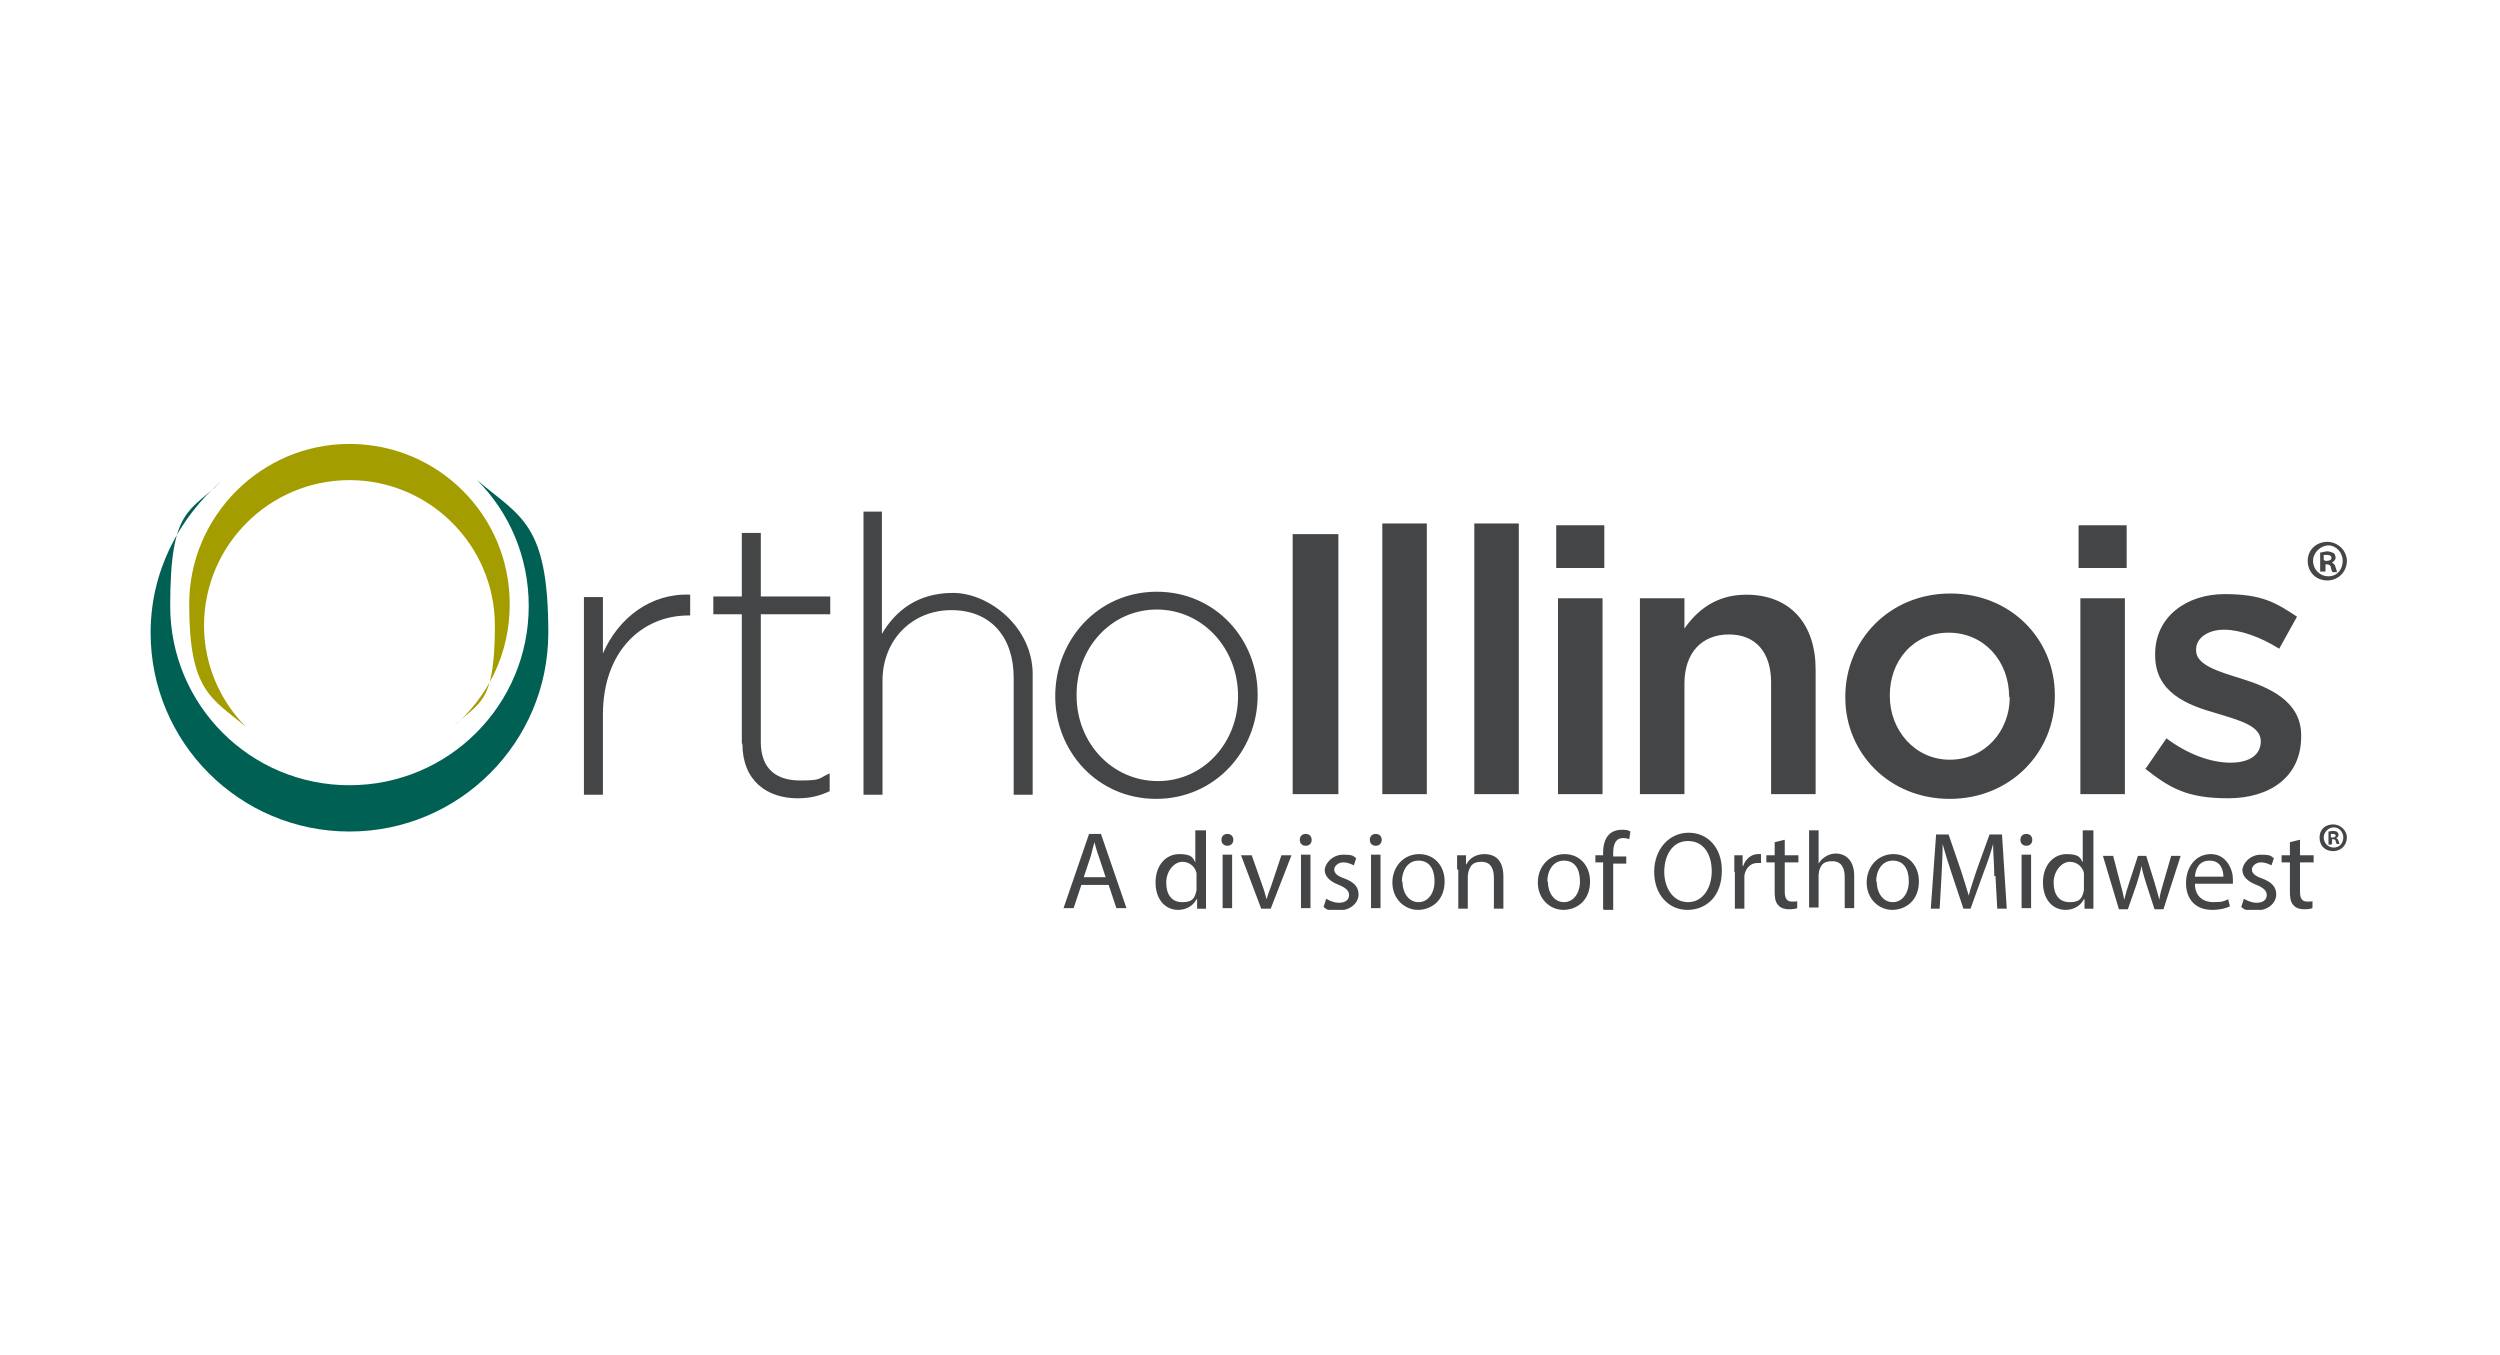
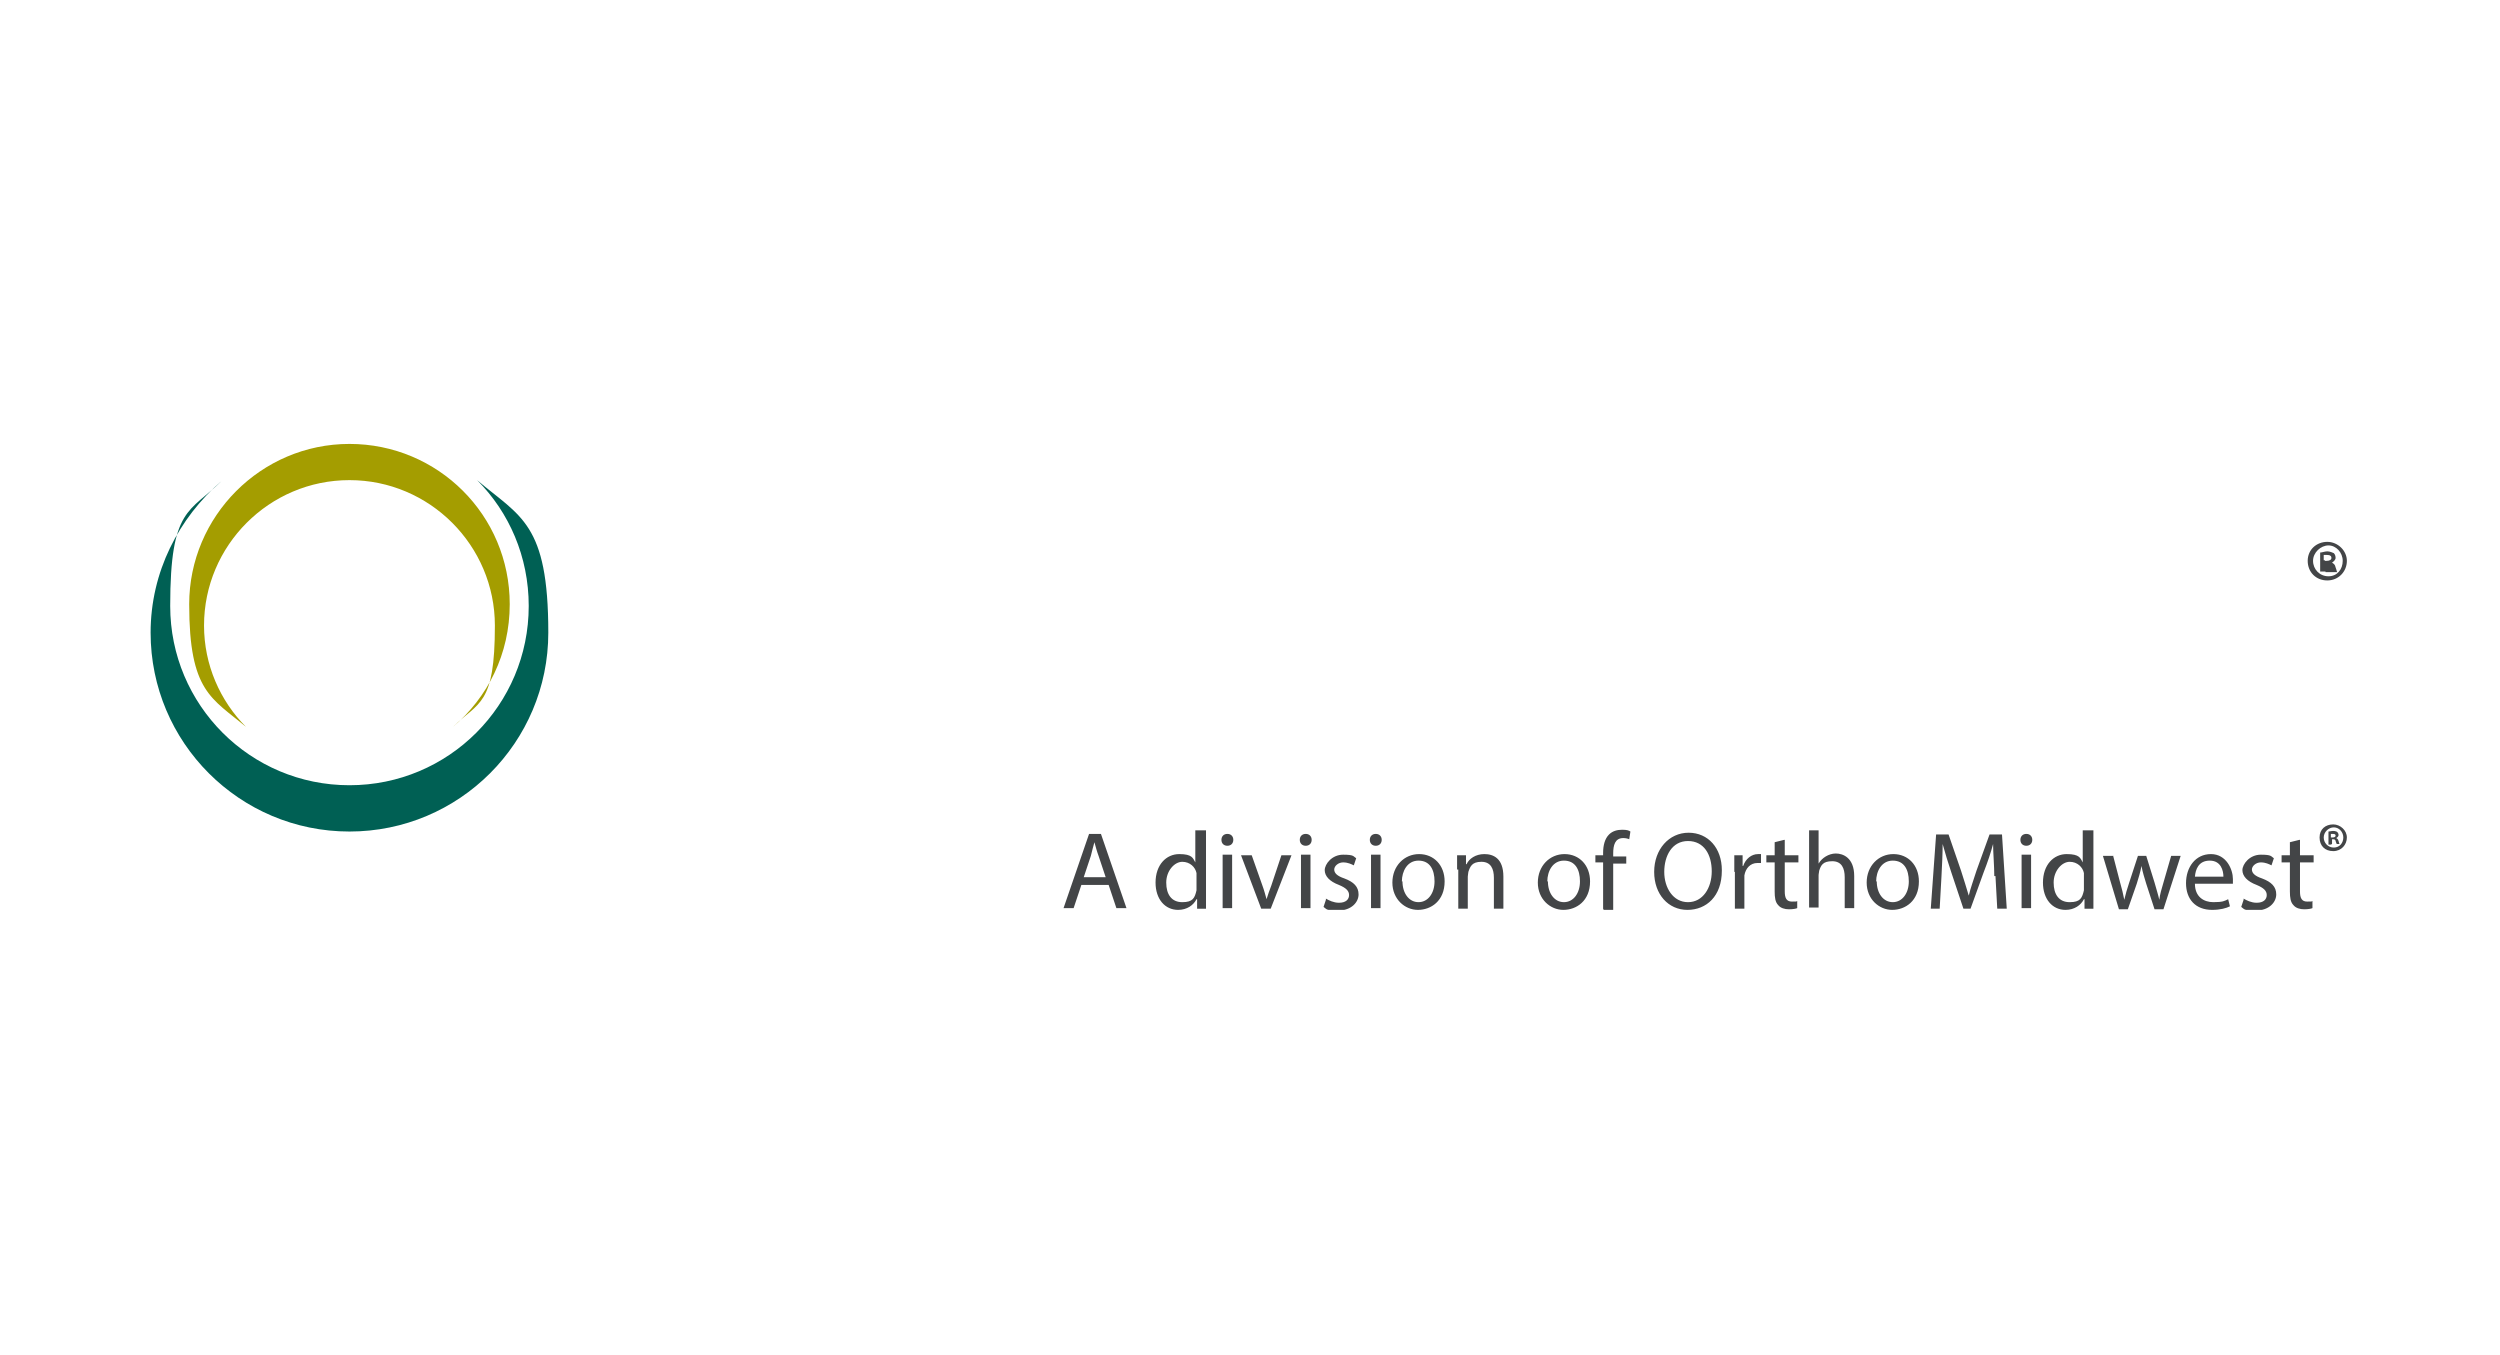
<svg xmlns="http://www.w3.org/2000/svg" width="214" height="116" viewBox="0 0 214 116" fill="none" aria-hidden="true">
  <g clip-path="url(#orthollinois_svg__a)">
-     <path d="M49.984 51.108H51.61V55.935C52.931 52.887 55.725 50.753 59.079 50.905V52.684H58.927C55.014 52.684 51.61 55.681 51.61 61.169V68.028H49.984V51.159 51.108zM63.499 63.659V52.582H61.06V51.058H63.499V45.621H65.125V51.058H71.07V52.582H65.125V63.507C65.125 65.945 66.599 66.809 68.479 66.809 70.359 66.809 70.003 66.657 71.019 66.2V67.724C70.156 68.13 69.343 68.334 68.276 68.334 65.684 68.334 63.55 66.86 63.55 63.659H63.499zM73.865 43.792H75.491V54.259C76.66 52.277 78.54 50.753 81.588 50.753 84.637 50.753 88.397 53.649 88.397 57.714V68.029H86.771V58.019C86.771 54.513 84.79 52.227 81.436 52.227 78.083 52.227 75.542 54.767 75.542 58.273V68.029H73.916V43.792H73.814 73.865zM90.328 59.594C90.328 54.767 93.987 50.651 99.017 50.651 104.047 50.651 107.655 54.716 107.655 59.442V59.543C107.655 64.269 103.996 68.384 98.966 68.384 93.936 68.384 90.328 64.32 90.328 59.594zM105.978 59.594C105.978 55.478 102.929 52.176 99.017 52.176 95.104 52.176 92.157 55.478 92.157 59.442V59.543C92.157 63.608 95.206 66.86 99.118 66.86 103.031 66.86 105.978 63.557 105.978 59.594zM110.653 45.723H114.565V67.978H110.653V45.723zM118.325 44.808H122.136V67.978H118.325V44.808zM126.201 44.808H130.011V67.978H126.201V44.808zM133.213 44.96H137.329V48.619H133.213V44.96zM133.366 51.21H137.177V67.978H133.366V51.21zM140.377 51.21H144.188V53.801C145.255 52.277 146.881 50.905 149.472 50.905 153.283 50.905 155.417 53.446 155.417 57.307V67.978H151.606V58.425C151.606 55.834 150.285 54.31 147.999 54.31 145.712 54.31 144.188 55.834 144.188 58.527V67.978H140.377V51.21zM157.958 59.645C157.958 54.767 161.768 50.804 166.951 50.804 172.134 50.804 175.894 54.716 175.894 59.492V59.594C175.894 64.421 172.083 68.384 166.9 68.384 161.718 68.384 157.958 64.472 157.958 59.696V59.645zM171.981 59.645C171.981 56.596 169.847 54.157 166.799 54.157 163.75 54.157 161.768 56.596 161.768 59.492V59.594C161.768 62.49 163.902 65.031 166.9 65.031 169.898 65.031 172.032 62.592 172.032 59.696L171.981 59.645zM177.926 44.96H182.042V48.619H177.926V44.96zM178.079 51.21H181.89V67.978H178.079V51.21zM183.668 65.793L185.446 63.202C187.275 64.573 189.257 65.285 190.933 65.285 192.61 65.285 193.525 64.573 193.525 63.456 193.525 62.135 191.746 61.677 189.765 61.068 187.224 60.356 184.48 59.289 184.48 56.088V55.986C184.48 52.785 187.173 50.855 190.425 50.855 193.677 50.855 194.846 51.617 196.624 52.785L195.1 55.529C193.474 54.513 191.746 53.903 190.375 53.903 189.003 53.903 187.986 54.614 187.986 55.58V55.681C187.986 56.901 189.816 57.46 191.797 58.07 194.236 58.832 196.98 60 196.98 62.947V63.049C196.98 66.555 194.236 68.333 190.73 68.333 187.224 68.333 185.751 67.47 183.617 65.793H183.668z" fill="#434547" />
    <path d="M43.633 51.719C43.633 44.097 37.485 38 29.914 38C22.343 38 16.195 44.199 16.195 51.719C16.195 59.239 18.126 59.747 21.073 62.237C18.837 60.001 17.465 56.902 17.465 53.548C17.465 46.689 23.054 41.099 29.914 41.099C36.773 41.099 42.362 46.689 42.362 53.548C42.362 60.408 40.99 60.052 38.755 62.237C41.753 59.696 43.633 55.987 43.633 51.719Z" fill="#A49D00" />
    <path d="M12.892 54.157C12.892 63.557 20.514 71.179 29.914 71.179C39.314 71.179 46.935 63.557 46.935 54.157C46.935 44.758 44.547 44.249 40.838 41.099C43.582 43.843 45.259 47.654 45.259 51.871C45.259 60.356 38.399 67.216 29.914 67.216C21.428 67.216 14.569 60.356 14.569 51.871C14.569 43.386 16.246 43.894 18.989 41.15C15.28 44.351 12.892 48.975 12.892 54.157Z" fill="#006054" />
-     <path d="M200.892 48.009C200.892 48.924 200.181 49.686 199.215 49.686 198.25 49.686 197.539 48.975 197.539 48.009 197.539 47.044 198.301 46.383 199.215 46.383 200.13 46.383 200.892 47.145 200.892 48.009zM197.996 48.009C197.996 48.721 198.555 49.33 199.317 49.33 200.079 49.33 200.536 48.721 200.536 48.009 200.536 47.298 199.977 46.688 199.317 46.688 198.656 46.688 197.996 47.298 197.996 48.009zM199.012 48.924H198.606V47.298C198.758 47.298 199.012 47.196 199.215 47.196 199.419 47.196 199.673 47.298 199.774 47.349 199.876 47.45 199.927 47.603 199.927 47.755 199.927 47.908 199.774 48.06 199.622 48.162 199.774 48.263 199.876 48.314 199.927 48.568 200.028 48.822 200.028 48.975 200.079 48.975H199.673C199.571 48.873 199.571 48.721 199.52 48.568 199.52 48.416 199.368 48.314 199.215 48.314H199.063V48.924H198.961 199.012zM199.012 48.009H199.165C199.419 48.009 199.571 47.908 199.571 47.755 199.571 47.603 199.469 47.501 199.165 47.501H198.91V47.958H199.012V48.009zM200.892 71.687C200.892 72.297 200.435 72.856 199.724 72.856 199.012 72.856 198.555 72.398 198.555 71.687 198.555 70.976 199.063 70.569 199.724 70.569 200.334 70.569 200.892 71.077 200.892 71.687zM198.911 71.687C198.911 72.144 199.267 72.551 199.775 72.551 200.283 72.551 200.588 72.144 200.588 71.687 200.588 71.23 200.232 70.823 199.775 70.823 199.317 70.823 198.911 71.23 198.911 71.687zM199.571 72.297H199.317V71.179C199.419 71.179 199.571 71.128 199.724 71.128 199.876 71.128 200.029 71.179 200.08 71.23 200.13 71.281 200.181 71.382 200.181 71.484 200.181 71.586 200.08 71.687 199.978 71.738 200.08 71.789 200.13 71.84 200.181 71.992 200.232 72.144 200.232 72.246 200.283 72.246H200.029C199.978 72.195 199.978 72.094 199.927 71.992 199.927 71.89 199.825 71.84 199.724 71.84H199.622V72.246H199.571V72.297zM199.571 71.687H199.673C199.825 71.687 199.927 71.636 199.927 71.535 199.927 71.433 199.876 71.382 199.673 71.382H199.521V71.687H199.571zM92.564 75.752L91.903 77.734H91.04L93.224 71.382H94.241L96.425 77.734H95.562L94.901 75.752H92.665 92.564zM94.647 75.091L94.037 73.262C93.885 72.856 93.783 72.449 93.682 72.094 93.58 72.449 93.478 72.856 93.377 73.262L92.767 75.091H94.698 94.647zM103.234 71.078V76.616C103.234 77.022 103.234 77.48 103.234 77.785H102.472V76.972H102.421C102.167 77.48 101.608 77.886 100.846 77.886 99.728 77.886 98.915 76.972 98.915 75.549 98.915 74.025 99.83 73.11 100.947 73.11 102.065 73.11 102.116 73.466 102.319 73.821V71.078H103.132 103.234zM102.421 75.092C102.421 74.99 102.421 74.838 102.421 74.736 102.319 74.228 101.862 73.771 101.202 73.771 100.541 73.771 99.83 74.533 99.83 75.549 99.83 76.565 100.287 77.226 101.202 77.226 102.116 77.226 102.269 76.87 102.421 76.21 102.421 76.108 102.421 76.006 102.421 75.854V75.041 75.092zM105.571 71.89C105.571 72.195 105.368 72.398 105.063 72.398 104.758 72.398 104.555 72.195 104.555 71.89 104.555 71.586 104.758 71.382 105.063 71.382 105.368 71.382 105.571 71.586 105.571 71.89zM104.657 77.734V73.161H105.47V77.734H104.657zM107.147 73.211L108.062 75.803C108.214 76.209 108.316 76.616 108.417 76.971 108.519 76.616 108.671 76.209 108.824 75.803L109.688 73.211H110.551L108.773 77.784H107.96L106.232 73.211H107.096 107.147zM112.278 71.89C112.278 72.195 112.075 72.398 111.77 72.398 111.465 72.398 111.262 72.195 111.262 71.89 111.262 71.586 111.465 71.382 111.77 71.382 112.075 71.382 112.278 71.586 112.278 71.89zM111.364 77.734V73.161H112.177V77.734H111.364zM113.498 76.921C113.752 77.073 114.159 77.276 114.616 77.276 115.226 77.276 115.48 76.972 115.48 76.616 115.48 76.26 115.226 76.006 114.616 75.752 113.803 75.447 113.397 74.99 113.397 74.482 113.397 73.974 114.006 73.161 114.972 73.161 115.937 73.161 115.835 73.313 116.09 73.466L115.886 74.075C115.683 73.974 115.378 73.821 114.972 73.821 114.565 73.821 114.21 74.126 114.21 74.431 114.21 74.736 114.464 74.99 115.073 75.193 115.886 75.498 116.293 75.904 116.293 76.565 116.293 77.225 115.683 77.937 114.565 77.937 113.447 77.937 113.6 77.835 113.295 77.632L113.498 77.022V76.921zM118.274 71.89C118.274 72.195 118.07 72.398 117.765 72.398 117.461 72.398 117.257 72.195 117.257 71.89 117.257 71.586 117.461 71.382 117.765 71.382 118.07 71.382 118.274 71.586 118.274 71.89zM117.359 77.734V73.161H118.172V77.734H117.359zM123.66 75.447C123.66 77.124 122.491 77.886 121.373 77.886 120.256 77.886 119.188 76.972 119.188 75.549 119.188 74.126 120.205 73.11 121.475 73.11 122.745 73.11 123.66 74.075 123.66 75.447zM120.052 75.447C120.052 76.463 120.611 77.225 121.424 77.225 122.237 77.225 122.796 76.463 122.796 75.447 122.796 74.431 122.39 73.669 121.424 73.669 120.459 73.669 120.001 74.583 120.001 75.447H120.052zM124.727 74.431C124.727 73.974 124.727 73.567 124.727 73.212H125.489V73.974H125.54C125.743 73.516 126.302 73.11 127.064 73.11 127.827 73.11 128.69 73.466 128.69 75.041V77.784H127.877V75.142C127.877 74.38 127.623 73.77 126.81 73.77 125.997 73.77 125.845 74.177 125.692 74.634 125.692 74.736 125.642 74.888 125.642 75.041V77.784H124.829V74.431H124.727zM136.109 75.447C136.109 77.124 134.94 77.886 133.823 77.886 132.705 77.886 131.638 76.972 131.638 75.549 131.638 74.126 132.654 73.11 133.924 73.11 135.194 73.11 136.109 74.075 136.109 75.447zM132.501 75.447C132.501 76.463 133.06 77.225 133.873 77.225 134.686 77.225 135.245 76.463 135.245 75.447 135.245 74.431 134.839 73.669 133.873 73.669 132.908 73.669 132.451 74.583 132.451 75.447H132.501zM137.226 77.785V73.822H136.565V73.212H137.226V73.008C137.226 72.348 137.378 71.789 137.734 71.433 138.039 71.129 138.445 71.027 138.852 71.027 139.258 71.027 139.411 71.078 139.563 71.179L139.462 71.84C139.36 71.789 139.157 71.738 138.954 71.738 138.242 71.738 138.09 72.348 138.09 73.059V73.313H139.208V73.923H138.09V77.886H137.277L137.226 77.785zM147.389 74.533C147.389 76.718 146.068 77.886 144.442 77.886 142.816 77.886 141.597 76.565 141.597 74.634 141.597 72.704 142.867 71.281 144.544 71.281 146.22 71.281 147.389 72.602 147.389 74.482V74.533zM142.46 74.634C142.46 76.006 143.223 77.226 144.493 77.226 145.763 77.226 146.525 76.006 146.525 74.584 146.525 73.161 145.865 71.992 144.493 71.992 143.121 71.992 142.46 73.262 142.46 74.634zM148.456 74.634C148.456 74.075 148.456 73.618 148.456 73.212H149.167V74.126H149.218C149.421 73.516 149.929 73.11 150.488 73.11 151.047 73.11 150.64 73.11 150.742 73.11V73.872C150.64 73.872 150.59 73.872 150.437 73.872 149.827 73.872 149.421 74.329 149.319 74.939 149.319 75.041 149.319 75.193 149.319 75.346V77.784H148.506V74.634H148.456zM152.775 71.891V73.212H153.944V73.821H152.775V76.311C152.775 76.87 152.928 77.175 153.385 77.175 153.842 77.175 153.741 77.175 153.842 77.124V77.734C153.741 77.785 153.487 77.835 153.131 77.835 152.775 77.835 152.42 77.734 152.216 77.48 151.962 77.226 151.912 76.819 151.912 76.311V73.821H151.2V73.212H151.912V72.094L152.725 71.891H152.775zM154.858 71.078H155.671V73.923C155.823 73.669 156.027 73.466 156.281 73.313 156.535 73.161 156.84 73.059 157.144 73.059 157.754 73.059 158.72 73.415 158.72 74.99V77.734H157.907V75.092C157.907 74.33 157.653 73.72 156.84 73.72 156.027 73.72 155.874 74.076 155.722 74.533 155.722 74.635 155.671 74.787 155.671 74.939V77.683H154.858V70.976 71.078zM164.258 75.447C164.258 77.124 163.089 77.886 161.971 77.886 160.854 77.886 159.787 76.972 159.787 75.549 159.787 74.126 160.803 73.11 162.073 73.11 163.343 73.11 164.258 74.075 164.258 75.447zM160.65 75.447C160.65 76.463 161.209 77.225 162.022 77.225 162.835 77.225 163.394 76.463 163.394 75.447 163.394 74.431 162.988 73.669 162.022 73.669 161.057 73.669 160.6 74.583 160.6 75.447H160.65zM170.711 74.99C170.711 74.126 170.609 73.008 170.609 72.246 170.406 73.008 170.152 73.77 169.796 74.685L168.678 77.784H168.069L167.052 74.736C166.747 73.821 166.493 73.008 166.29 72.246 166.29 73.059 166.239 74.126 166.189 75.041L166.036 77.784H165.274L165.731 71.433H166.798L167.865 74.533C168.119 75.295 168.323 76.006 168.526 76.667 168.678 76.006 168.932 75.346 169.186 74.533L170.304 71.433H171.371L171.778 77.784H170.965L170.812 74.99H170.711zM173.963 71.89C173.963 72.195 173.759 72.398 173.454 72.398 173.15 72.398 172.946 72.195 172.946 71.89 172.946 71.586 173.15 71.382 173.454 71.382 173.759 71.382 173.963 71.586 173.963 71.89zM173.048 77.734V73.161H173.861V77.734H173.048zM179.196 71.078V76.616C179.196 77.022 179.196 77.48 179.196 77.785H178.434V76.972H178.383C178.129 77.48 177.57 77.886 176.808 77.886 175.69 77.886 174.877 76.972 174.877 75.549 174.877 74.025 175.792 73.11 176.91 73.11 178.028 73.11 178.079 73.466 178.282 73.821V71.078H179.095 179.196zM178.383 75.092C178.383 74.99 178.383 74.838 178.383 74.736 178.282 74.228 177.824 73.771 177.164 73.771 176.503 73.771 175.792 74.533 175.792 75.549 175.792 76.565 176.249 77.226 177.164 77.226 178.079 77.226 178.231 76.87 178.383 76.21 178.383 76.108 178.383 76.006 178.383 75.854V75.041 75.092zM180.873 73.211L181.482 75.549C181.635 76.057 181.736 76.514 181.838 77.022 181.94 76.565 182.092 76.057 182.244 75.6L183.007 73.262H183.718L184.429 75.549C184.582 76.108 184.734 76.565 184.836 77.022 184.887 76.565 185.039 76.057 185.191 75.549L185.852 73.262H186.665L185.191 77.835H184.429L183.718 75.65C183.566 75.142 183.413 74.685 183.311 74.126 183.21 74.685 183.057 75.142 182.905 75.65L182.143 77.835H181.381L180.009 73.262H180.873V73.211zM187.885 75.65C187.885 76.768 188.647 77.225 189.46 77.225 190.273 77.225 190.425 77.124 190.73 76.972L190.883 77.581C190.578 77.734 190.07 77.886 189.358 77.886 187.936 77.886 187.123 76.972 187.123 75.6 187.123 74.228 187.936 73.11 189.257 73.11 190.578 73.11 191.137 74.431 191.137 75.244 191.137 76.057 191.137 75.549 191.137 75.65H187.936 187.885zM190.324 75.041C190.324 74.533 190.12 73.669 189.155 73.669 188.19 73.669 187.936 74.431 187.885 75.041H190.324zM192.052 76.921C192.306 77.073 192.712 77.276 193.17 77.276 193.779 77.276 194.033 76.972 194.033 76.616 194.033 76.26 193.779 76.006 193.17 75.752 192.357 75.447 191.95 74.99 191.95 74.482 191.95 73.974 192.56 73.161 193.525 73.161 194.491 73.161 194.389 73.313 194.643 73.466L194.44 74.075C194.237 73.974 193.932 73.821 193.525 73.821 193.119 73.821 192.763 74.126 192.763 74.431 192.763 74.736 193.017 74.99 193.627 75.193 194.44 75.498 194.846 75.904 194.846 76.565 194.846 77.225 194.237 77.937 193.119 77.937 192.001 77.937 192.153 77.835 191.849 77.632L192.052 77.022V76.921zM196.879 71.891V73.212H198.047V73.821H196.879V76.311C196.879 76.87 197.031 77.175 197.489 77.175 197.946 77.175 197.844 77.175 197.946 77.124V77.734C197.844 77.785 197.59 77.835 197.235 77.835 196.879 77.835 196.523 77.734 196.32 77.48 196.066 77.226 196.015 76.819 196.015 76.311V73.821H195.304V73.212H196.015V72.094L196.828 71.891H196.879z" fill="#434547" />
+     <path d="M200.892 48.009C200.892 48.924 200.181 49.686 199.215 49.686 198.25 49.686 197.539 48.975 197.539 48.009 197.539 47.044 198.301 46.383 199.215 46.383 200.13 46.383 200.892 47.145 200.892 48.009zM197.996 48.009C197.996 48.721 198.555 49.33 199.317 49.33 200.079 49.33 200.536 48.721 200.536 48.009 200.536 47.298 199.977 46.688 199.317 46.688 198.656 46.688 197.996 47.298 197.996 48.009zM199.012 48.924H198.606V47.298C198.758 47.298 199.012 47.196 199.215 47.196 199.419 47.196 199.673 47.298 199.774 47.349 199.876 47.45 199.927 47.603 199.927 47.755 199.927 47.908 199.774 48.06 199.622 48.162 199.774 48.263 199.876 48.314 199.927 48.568 200.028 48.822 200.028 48.975 200.079 48.975H199.673H199.063V48.924H198.961 199.012zM199.012 48.009H199.165C199.419 48.009 199.571 47.908 199.571 47.755 199.571 47.603 199.469 47.501 199.165 47.501H198.91V47.958H199.012V48.009zM200.892 71.687C200.892 72.297 200.435 72.856 199.724 72.856 199.012 72.856 198.555 72.398 198.555 71.687 198.555 70.976 199.063 70.569 199.724 70.569 200.334 70.569 200.892 71.077 200.892 71.687zM198.911 71.687C198.911 72.144 199.267 72.551 199.775 72.551 200.283 72.551 200.588 72.144 200.588 71.687 200.588 71.23 200.232 70.823 199.775 70.823 199.317 70.823 198.911 71.23 198.911 71.687zM199.571 72.297H199.317V71.179C199.419 71.179 199.571 71.128 199.724 71.128 199.876 71.128 200.029 71.179 200.08 71.23 200.13 71.281 200.181 71.382 200.181 71.484 200.181 71.586 200.08 71.687 199.978 71.738 200.08 71.789 200.13 71.84 200.181 71.992 200.232 72.144 200.232 72.246 200.283 72.246H200.029C199.978 72.195 199.978 72.094 199.927 71.992 199.927 71.89 199.825 71.84 199.724 71.84H199.622V72.246H199.571V72.297zM199.571 71.687H199.673C199.825 71.687 199.927 71.636 199.927 71.535 199.927 71.433 199.876 71.382 199.673 71.382H199.521V71.687H199.571zM92.564 75.752L91.903 77.734H91.04L93.224 71.382H94.241L96.425 77.734H95.562L94.901 75.752H92.665 92.564zM94.647 75.091L94.037 73.262C93.885 72.856 93.783 72.449 93.682 72.094 93.58 72.449 93.478 72.856 93.377 73.262L92.767 75.091H94.698 94.647zM103.234 71.078V76.616C103.234 77.022 103.234 77.48 103.234 77.785H102.472V76.972H102.421C102.167 77.48 101.608 77.886 100.846 77.886 99.728 77.886 98.915 76.972 98.915 75.549 98.915 74.025 99.83 73.11 100.947 73.11 102.065 73.11 102.116 73.466 102.319 73.821V71.078H103.132 103.234zM102.421 75.092C102.421 74.99 102.421 74.838 102.421 74.736 102.319 74.228 101.862 73.771 101.202 73.771 100.541 73.771 99.83 74.533 99.83 75.549 99.83 76.565 100.287 77.226 101.202 77.226 102.116 77.226 102.269 76.87 102.421 76.21 102.421 76.108 102.421 76.006 102.421 75.854V75.041 75.092zM105.571 71.89C105.571 72.195 105.368 72.398 105.063 72.398 104.758 72.398 104.555 72.195 104.555 71.89 104.555 71.586 104.758 71.382 105.063 71.382 105.368 71.382 105.571 71.586 105.571 71.89zM104.657 77.734V73.161H105.47V77.734H104.657zM107.147 73.211L108.062 75.803C108.214 76.209 108.316 76.616 108.417 76.971 108.519 76.616 108.671 76.209 108.824 75.803L109.688 73.211H110.551L108.773 77.784H107.96L106.232 73.211H107.096 107.147zM112.278 71.89C112.278 72.195 112.075 72.398 111.77 72.398 111.465 72.398 111.262 72.195 111.262 71.89 111.262 71.586 111.465 71.382 111.77 71.382 112.075 71.382 112.278 71.586 112.278 71.89zM111.364 77.734V73.161H112.177V77.734H111.364zM113.498 76.921C113.752 77.073 114.159 77.276 114.616 77.276 115.226 77.276 115.48 76.972 115.48 76.616 115.48 76.26 115.226 76.006 114.616 75.752 113.803 75.447 113.397 74.99 113.397 74.482 113.397 73.974 114.006 73.161 114.972 73.161 115.937 73.161 115.835 73.313 116.09 73.466L115.886 74.075C115.683 73.974 115.378 73.821 114.972 73.821 114.565 73.821 114.21 74.126 114.21 74.431 114.21 74.736 114.464 74.99 115.073 75.193 115.886 75.498 116.293 75.904 116.293 76.565 116.293 77.225 115.683 77.937 114.565 77.937 113.447 77.937 113.6 77.835 113.295 77.632L113.498 77.022V76.921zM118.274 71.89C118.274 72.195 118.07 72.398 117.765 72.398 117.461 72.398 117.257 72.195 117.257 71.89 117.257 71.586 117.461 71.382 117.765 71.382 118.07 71.382 118.274 71.586 118.274 71.89zM117.359 77.734V73.161H118.172V77.734H117.359zM123.66 75.447C123.66 77.124 122.491 77.886 121.373 77.886 120.256 77.886 119.188 76.972 119.188 75.549 119.188 74.126 120.205 73.11 121.475 73.11 122.745 73.11 123.66 74.075 123.66 75.447zM120.052 75.447C120.052 76.463 120.611 77.225 121.424 77.225 122.237 77.225 122.796 76.463 122.796 75.447 122.796 74.431 122.39 73.669 121.424 73.669 120.459 73.669 120.001 74.583 120.001 75.447H120.052zM124.727 74.431C124.727 73.974 124.727 73.567 124.727 73.212H125.489V73.974H125.54C125.743 73.516 126.302 73.11 127.064 73.11 127.827 73.11 128.69 73.466 128.69 75.041V77.784H127.877V75.142C127.877 74.38 127.623 73.77 126.81 73.77 125.997 73.77 125.845 74.177 125.692 74.634 125.692 74.736 125.642 74.888 125.642 75.041V77.784H124.829V74.431H124.727zM136.109 75.447C136.109 77.124 134.94 77.886 133.823 77.886 132.705 77.886 131.638 76.972 131.638 75.549 131.638 74.126 132.654 73.11 133.924 73.11 135.194 73.11 136.109 74.075 136.109 75.447zM132.501 75.447C132.501 76.463 133.06 77.225 133.873 77.225 134.686 77.225 135.245 76.463 135.245 75.447 135.245 74.431 134.839 73.669 133.873 73.669 132.908 73.669 132.451 74.583 132.451 75.447H132.501zM137.226 77.785V73.822H136.565V73.212H137.226V73.008C137.226 72.348 137.378 71.789 137.734 71.433 138.039 71.129 138.445 71.027 138.852 71.027 139.258 71.027 139.411 71.078 139.563 71.179L139.462 71.84C139.36 71.789 139.157 71.738 138.954 71.738 138.242 71.738 138.09 72.348 138.09 73.059V73.313H139.208V73.923H138.09V77.886H137.277L137.226 77.785zM147.389 74.533C147.389 76.718 146.068 77.886 144.442 77.886 142.816 77.886 141.597 76.565 141.597 74.634 141.597 72.704 142.867 71.281 144.544 71.281 146.22 71.281 147.389 72.602 147.389 74.482V74.533zM142.46 74.634C142.46 76.006 143.223 77.226 144.493 77.226 145.763 77.226 146.525 76.006 146.525 74.584 146.525 73.161 145.865 71.992 144.493 71.992 143.121 71.992 142.46 73.262 142.46 74.634zM148.456 74.634C148.456 74.075 148.456 73.618 148.456 73.212H149.167V74.126H149.218C149.421 73.516 149.929 73.11 150.488 73.11 151.047 73.11 150.64 73.11 150.742 73.11V73.872C150.64 73.872 150.59 73.872 150.437 73.872 149.827 73.872 149.421 74.329 149.319 74.939 149.319 75.041 149.319 75.193 149.319 75.346V77.784H148.506V74.634H148.456zM152.775 71.891V73.212H153.944V73.821H152.775V76.311C152.775 76.87 152.928 77.175 153.385 77.175 153.842 77.175 153.741 77.175 153.842 77.124V77.734C153.741 77.785 153.487 77.835 153.131 77.835 152.775 77.835 152.42 77.734 152.216 77.48 151.962 77.226 151.912 76.819 151.912 76.311V73.821H151.2V73.212H151.912V72.094L152.725 71.891H152.775zM154.858 71.078H155.671V73.923C155.823 73.669 156.027 73.466 156.281 73.313 156.535 73.161 156.84 73.059 157.144 73.059 157.754 73.059 158.72 73.415 158.72 74.99V77.734H157.907V75.092C157.907 74.33 157.653 73.72 156.84 73.72 156.027 73.72 155.874 74.076 155.722 74.533 155.722 74.635 155.671 74.787 155.671 74.939V77.683H154.858V70.976 71.078zM164.258 75.447C164.258 77.124 163.089 77.886 161.971 77.886 160.854 77.886 159.787 76.972 159.787 75.549 159.787 74.126 160.803 73.11 162.073 73.11 163.343 73.11 164.258 74.075 164.258 75.447zM160.65 75.447C160.65 76.463 161.209 77.225 162.022 77.225 162.835 77.225 163.394 76.463 163.394 75.447 163.394 74.431 162.988 73.669 162.022 73.669 161.057 73.669 160.6 74.583 160.6 75.447H160.65zM170.711 74.99C170.711 74.126 170.609 73.008 170.609 72.246 170.406 73.008 170.152 73.77 169.796 74.685L168.678 77.784H168.069L167.052 74.736C166.747 73.821 166.493 73.008 166.29 72.246 166.29 73.059 166.239 74.126 166.189 75.041L166.036 77.784H165.274L165.731 71.433H166.798L167.865 74.533C168.119 75.295 168.323 76.006 168.526 76.667 168.678 76.006 168.932 75.346 169.186 74.533L170.304 71.433H171.371L171.778 77.784H170.965L170.812 74.99H170.711zM173.963 71.89C173.963 72.195 173.759 72.398 173.454 72.398 173.15 72.398 172.946 72.195 172.946 71.89 172.946 71.586 173.15 71.382 173.454 71.382 173.759 71.382 173.963 71.586 173.963 71.89zM173.048 77.734V73.161H173.861V77.734H173.048zM179.196 71.078V76.616C179.196 77.022 179.196 77.48 179.196 77.785H178.434V76.972H178.383C178.129 77.48 177.57 77.886 176.808 77.886 175.69 77.886 174.877 76.972 174.877 75.549 174.877 74.025 175.792 73.11 176.91 73.11 178.028 73.11 178.079 73.466 178.282 73.821V71.078H179.095 179.196zM178.383 75.092C178.383 74.99 178.383 74.838 178.383 74.736 178.282 74.228 177.824 73.771 177.164 73.771 176.503 73.771 175.792 74.533 175.792 75.549 175.792 76.565 176.249 77.226 177.164 77.226 178.079 77.226 178.231 76.87 178.383 76.21 178.383 76.108 178.383 76.006 178.383 75.854V75.041 75.092zM180.873 73.211L181.482 75.549C181.635 76.057 181.736 76.514 181.838 77.022 181.94 76.565 182.092 76.057 182.244 75.6L183.007 73.262H183.718L184.429 75.549C184.582 76.108 184.734 76.565 184.836 77.022 184.887 76.565 185.039 76.057 185.191 75.549L185.852 73.262H186.665L185.191 77.835H184.429L183.718 75.65C183.566 75.142 183.413 74.685 183.311 74.126 183.21 74.685 183.057 75.142 182.905 75.65L182.143 77.835H181.381L180.009 73.262H180.873V73.211zM187.885 75.65C187.885 76.768 188.647 77.225 189.46 77.225 190.273 77.225 190.425 77.124 190.73 76.972L190.883 77.581C190.578 77.734 190.07 77.886 189.358 77.886 187.936 77.886 187.123 76.972 187.123 75.6 187.123 74.228 187.936 73.11 189.257 73.11 190.578 73.11 191.137 74.431 191.137 75.244 191.137 76.057 191.137 75.549 191.137 75.65H187.936 187.885zM190.324 75.041C190.324 74.533 190.12 73.669 189.155 73.669 188.19 73.669 187.936 74.431 187.885 75.041H190.324zM192.052 76.921C192.306 77.073 192.712 77.276 193.17 77.276 193.779 77.276 194.033 76.972 194.033 76.616 194.033 76.26 193.779 76.006 193.17 75.752 192.357 75.447 191.95 74.99 191.95 74.482 191.95 73.974 192.56 73.161 193.525 73.161 194.491 73.161 194.389 73.313 194.643 73.466L194.44 74.075C194.237 73.974 193.932 73.821 193.525 73.821 193.119 73.821 192.763 74.126 192.763 74.431 192.763 74.736 193.017 74.99 193.627 75.193 194.44 75.498 194.846 75.904 194.846 76.565 194.846 77.225 194.237 77.937 193.119 77.937 192.001 77.937 192.153 77.835 191.849 77.632L192.052 77.022V76.921zM196.879 71.891V73.212H198.047V73.821H196.879V76.311C196.879 76.87 197.031 77.175 197.489 77.175 197.946 77.175 197.844 77.175 197.946 77.124V77.734C197.844 77.785 197.59 77.835 197.235 77.835 196.879 77.835 196.523 77.734 196.32 77.48 196.066 77.226 196.015 76.819 196.015 76.311V73.821H195.304V73.212H196.015V72.094L196.828 71.891H196.879z" fill="#434547" />
  </g>
  <defs>
    <clipPath id="orthollinois_svg__a">
      <path fill="#fff" transform="translate(12.892 38)" d="M0 0H188V39.886H0z" />
    </clipPath>
  </defs>
</svg>